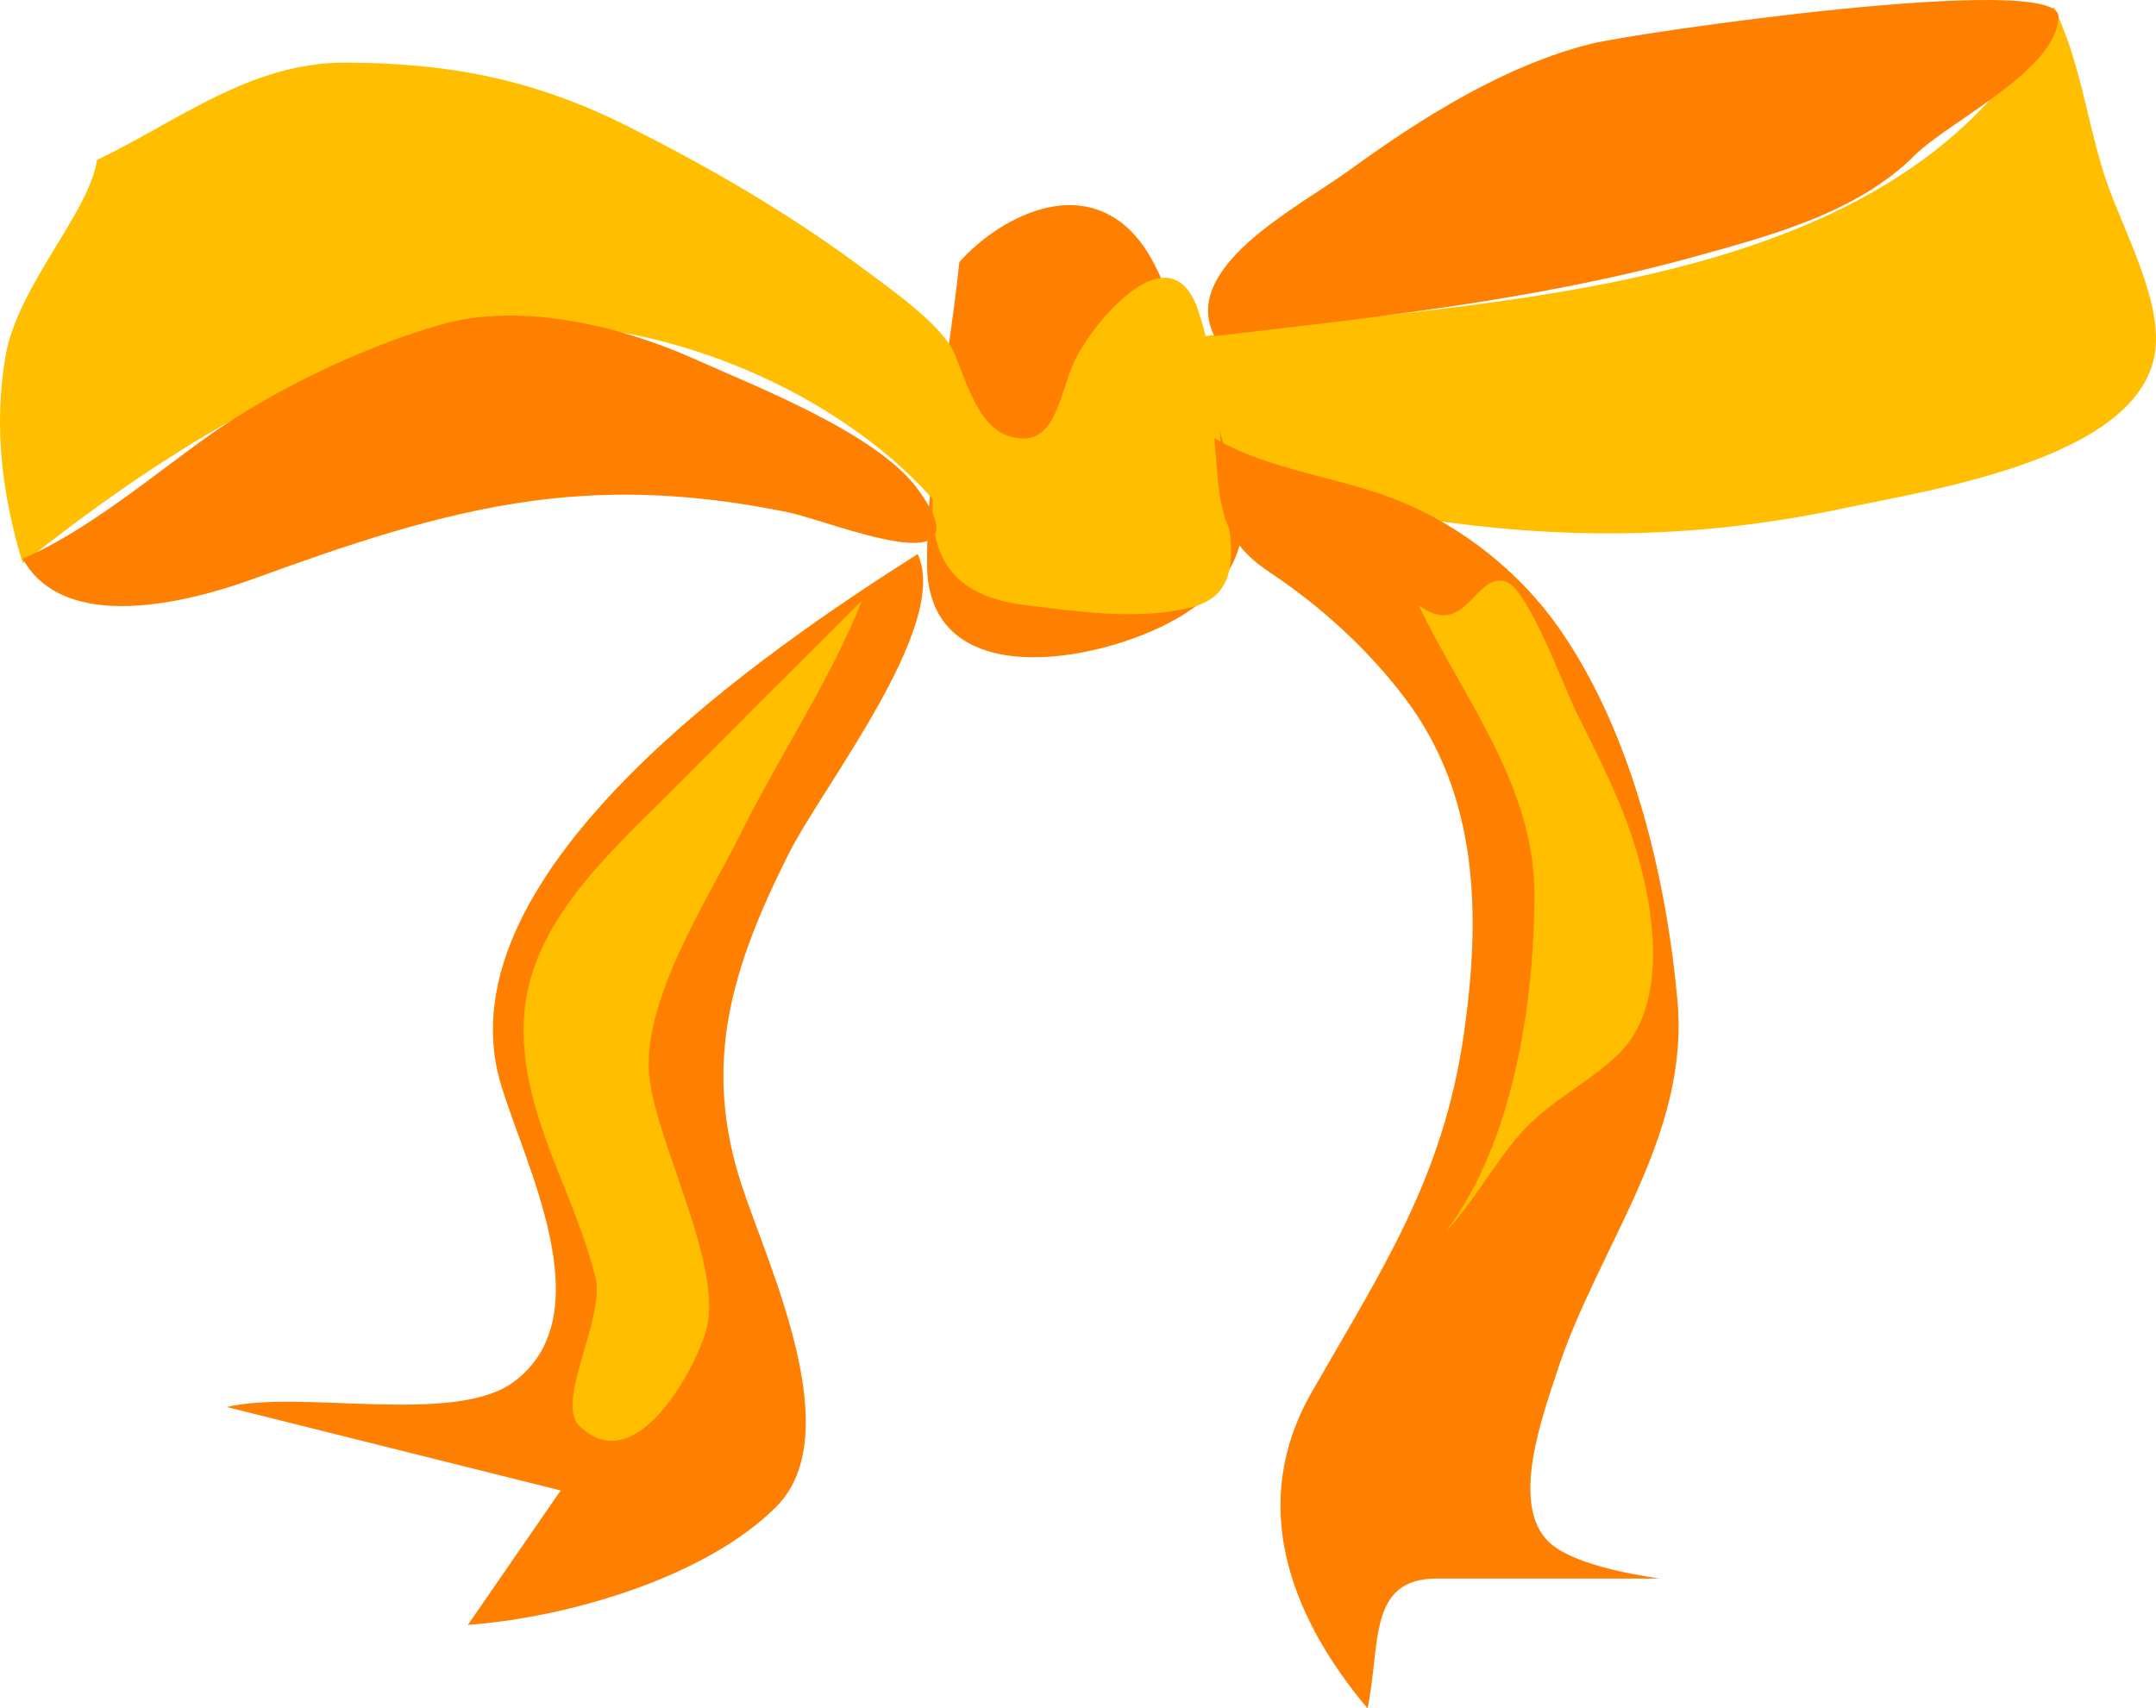
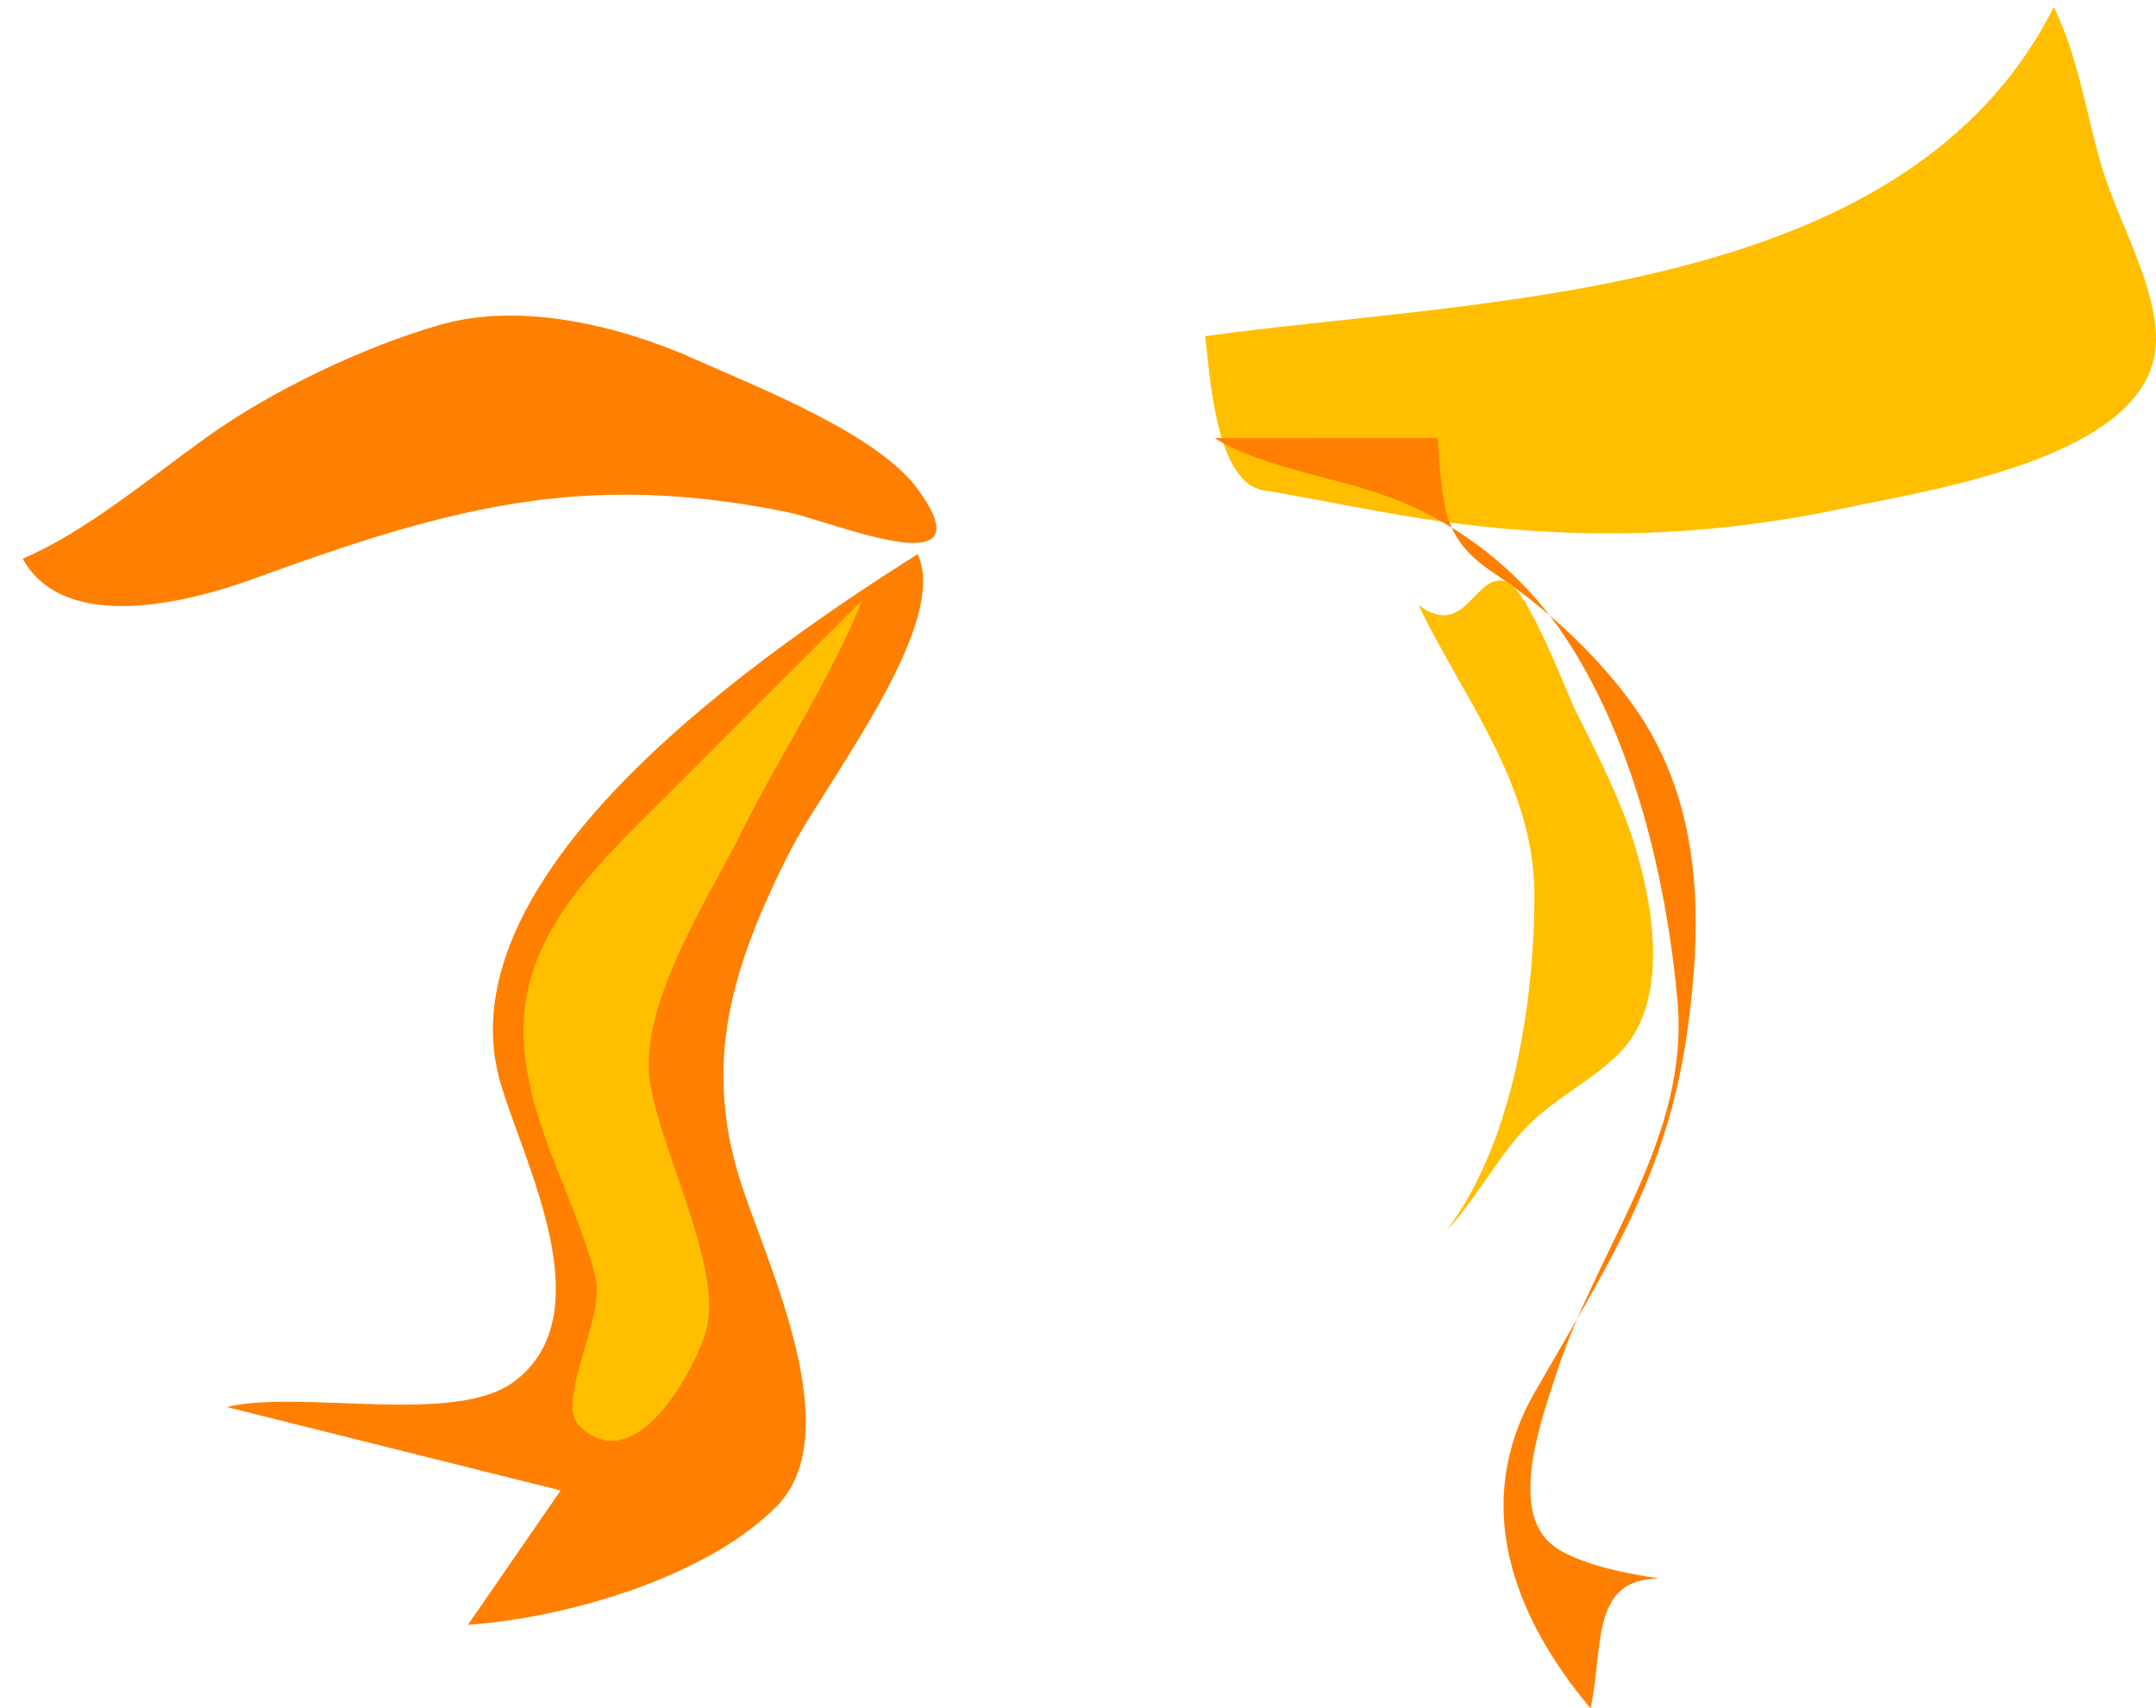
<svg xmlns="http://www.w3.org/2000/svg" xmlns:ns1="http://inkscape.sourceforge.net/DTD/sodipodi-0.dtd" enable-background="new 0 0 408.931 324.108" ns1:version="0.32" space="preserve" version="1.1" viewBox="0 0 408.93 324.11">
  <ns1:namedview bordercolor="#666666" borderopacity="1.0" pagecolor="#ffffff" />
-   <path d="m181.98 49.69c6.164-6.889 17.394-13.443 26.817-9.67 9.804 3.926 12.304 15.647 16.086 24.462 7.618 17.755 21.229 39.763-1.732 52.907-14.687 8.408-47.325 14.407-47.325-10.456-0.02-19.336 4.15-38.171 6.14-57.24" fill="#FF7F00" />
-   <path d="m18.388 30.351c15.278-7.297 29.009-18.464 46.925-18.464 19.573 0 35.865 3.118 53.484 11.938 15.998 8.008 31.249 16.887 45.59 27.625 4.442 3.326 14.754 10.516 16.704 15.829 2.571 7.006-2.258 20.348-3.52 28.157-19.603-22.725-56.953-37.335-86.247-33.168-31.2 4.438-62.851 25.4-87.015 44.593-3.893-12.854-5.541-25.738-3.289-39.181 2.243-13.391 15.951-27.361 17.369-37.328" fill="#FFBF00" />
-   <path d="m181.09 67.279c-2.438 19.503-13.202 44.253 13.203 47.497 10.214 1.254 21.58 2.974 31.658 0.442 11.15-2.802 6.824-14.559 6.154-23.301-0.865-11.284-1.214-22.087-4.815-32.937-5.195-15.645-19.801 1.97-23.332 9.184-3.153 6.441-3.571 17.565-12.751 14.516-5.77-1.92-8.05-10.709-10.11-15.403" fill="#FFBF00" />
  <path d="m228.59 63.769c0.891 7.124 1.894 27.729 11.05 29.25 11.632 1.931 23.073 4.494 34.788 6.058 25.958 3.466 50.023 2.74 75.604-2.716 16.372-3.492 57.439-9.535 58.859-30.832 0.684-10.253-7.155-23.6-10.112-33.427-3.103-10.312-4.464-21.01-9.237-30.783-27.98 55.673-108.26 55.183-160.95 62.45" fill="#FFBF00" />
  <path d="m4.31 105.98c11.687-4.893 24.566-15.657 35.02-23.132 12.263-8.769 29.73-17.121 44.298-21.266 15.302-4.354 34.12 0.26 48.208 6.576 11.583 5.193 34.54 14.086 42.226 24.628 13.802 18.93-16.461 6.06-24.628 4.395-16.266-3.316-31.756-4.385-48.279-2.179-18.189 2.428-35.895 8.564-53.114 14.823-12.15 4.42-35.809 10.55-43.736-3.84" fill="#FF7F00" />
-   <path d="m230.35 63.769c-6.661-13.111 15.866-24.417 25.634-31.514 13.567-9.858 29.382-19.85 45.803-23.949 8.277-2.066 88.633-13.765 88.633-5.223 0 10.127-20.94 20.049-27.26 26.384-10.977 11.002-27.678 15.328-42.222 19.348-29.41 8.129-60.49 11.445-90.58 14.954" fill="#FF7F00" />
  <path d="m174.06 105.11c-27.869 17.699-90.77 60.02-79.154 100.26 4.367 15.129 19.729 43.875 2.635 56.725-11.25 8.455-40.459 1.457-54.535 4.842 21.111 5.276 42.223 10.553 63.334 15.829-5.866 8.501-11.732 17.001-17.598 25.502 18.748-1.358 44.968-8.913 58.446-22.367 13.847-13.821-1.493-45.655-6.555-61.181-7.513-23.042-1.79-41.222 8.799-62.441 6.6-13.24 30.94-43.65 24.62-57.17" fill="#FF7F00" />
-   <path d="m230.35 83.117c10.052 6.04 23.685 7.363 34.688 11.769 12.228 4.896 23.197 13.629 30.641 24.253 13.829 19.741 20.33 47.05 22.486 70.65 2.366 25.891-15.06 46.763-22.73 70.108-2.977 9.06-8.963 25.444-1.76 32.544 4.327 4.266 15.682 6.237 21.118 7.037h-42.307c-13.196 0-10.569 12.763-13.113 24.629-14.948-17.808-22.591-38.979-10.587-59.97 13.348-23.342 24.955-40.592 28.877-68.044 3.206-22.449 2.853-45.123-11.252-63.721-7.027-9.266-15.922-17.355-25.512-23.744-10.06-6.7-9.45-13.058-10.56-25.523" fill="#FF7F00" />
+   <path d="m230.35 83.117c10.052 6.04 23.685 7.363 34.688 11.769 12.228 4.896 23.197 13.629 30.641 24.253 13.829 19.741 20.33 47.05 22.486 70.65 2.366 25.891-15.06 46.763-22.73 70.108-2.977 9.06-8.963 25.444-1.76 32.544 4.327 4.266 15.682 6.237 21.118 7.037c-13.196 0-10.569 12.763-13.113 24.629-14.948-17.808-22.591-38.979-10.587-59.97 13.348-23.342 24.955-40.592 28.877-68.044 3.206-22.449 2.853-45.123-11.252-63.721-7.027-9.266-15.922-17.355-25.512-23.744-10.06-6.7-9.45-13.058-10.56-25.523" fill="#FF7F00" />
  <path d="m163.51 113.9c-12.385 12.331-24.716 24.715-37.074 37.073-12.212 12.212-27.136 25.61-27.136 44.288 0 16.9 9.629 30.994 13.632 47.055 1.923 7.717-7.664 23.587-3.083 28.142 10.863 10.802 22.485-11.594 24.191-18.468 2.939-11.847-8.935-33.987-10.768-46.785-2.117-14.776 11.049-34.603 17.359-47.328 7.29-14.71 16.84-28.77 22.87-43.97" fill="#FFBF00" />
  <path d="m269.05 114.78c9.022 6.807 10.781-6.611 16.703-4.395 4.168 1.56 11.122 20.511 13.186 24.637 4.204 8.404 8.777 17.329 11.443 26.379 3.602 12.228 5.967 29.506-3.52 38.697-5.579 5.404-12.979 8.738-18.465 14.954-4.934 5.59-9.257 13.494-14.078 18.464 12.698-16.702 16.714-43.431 16.714-63.807 0.01-20.82-13.57-37.34-21.98-54.92" fill="#FFBF00" />
</svg>